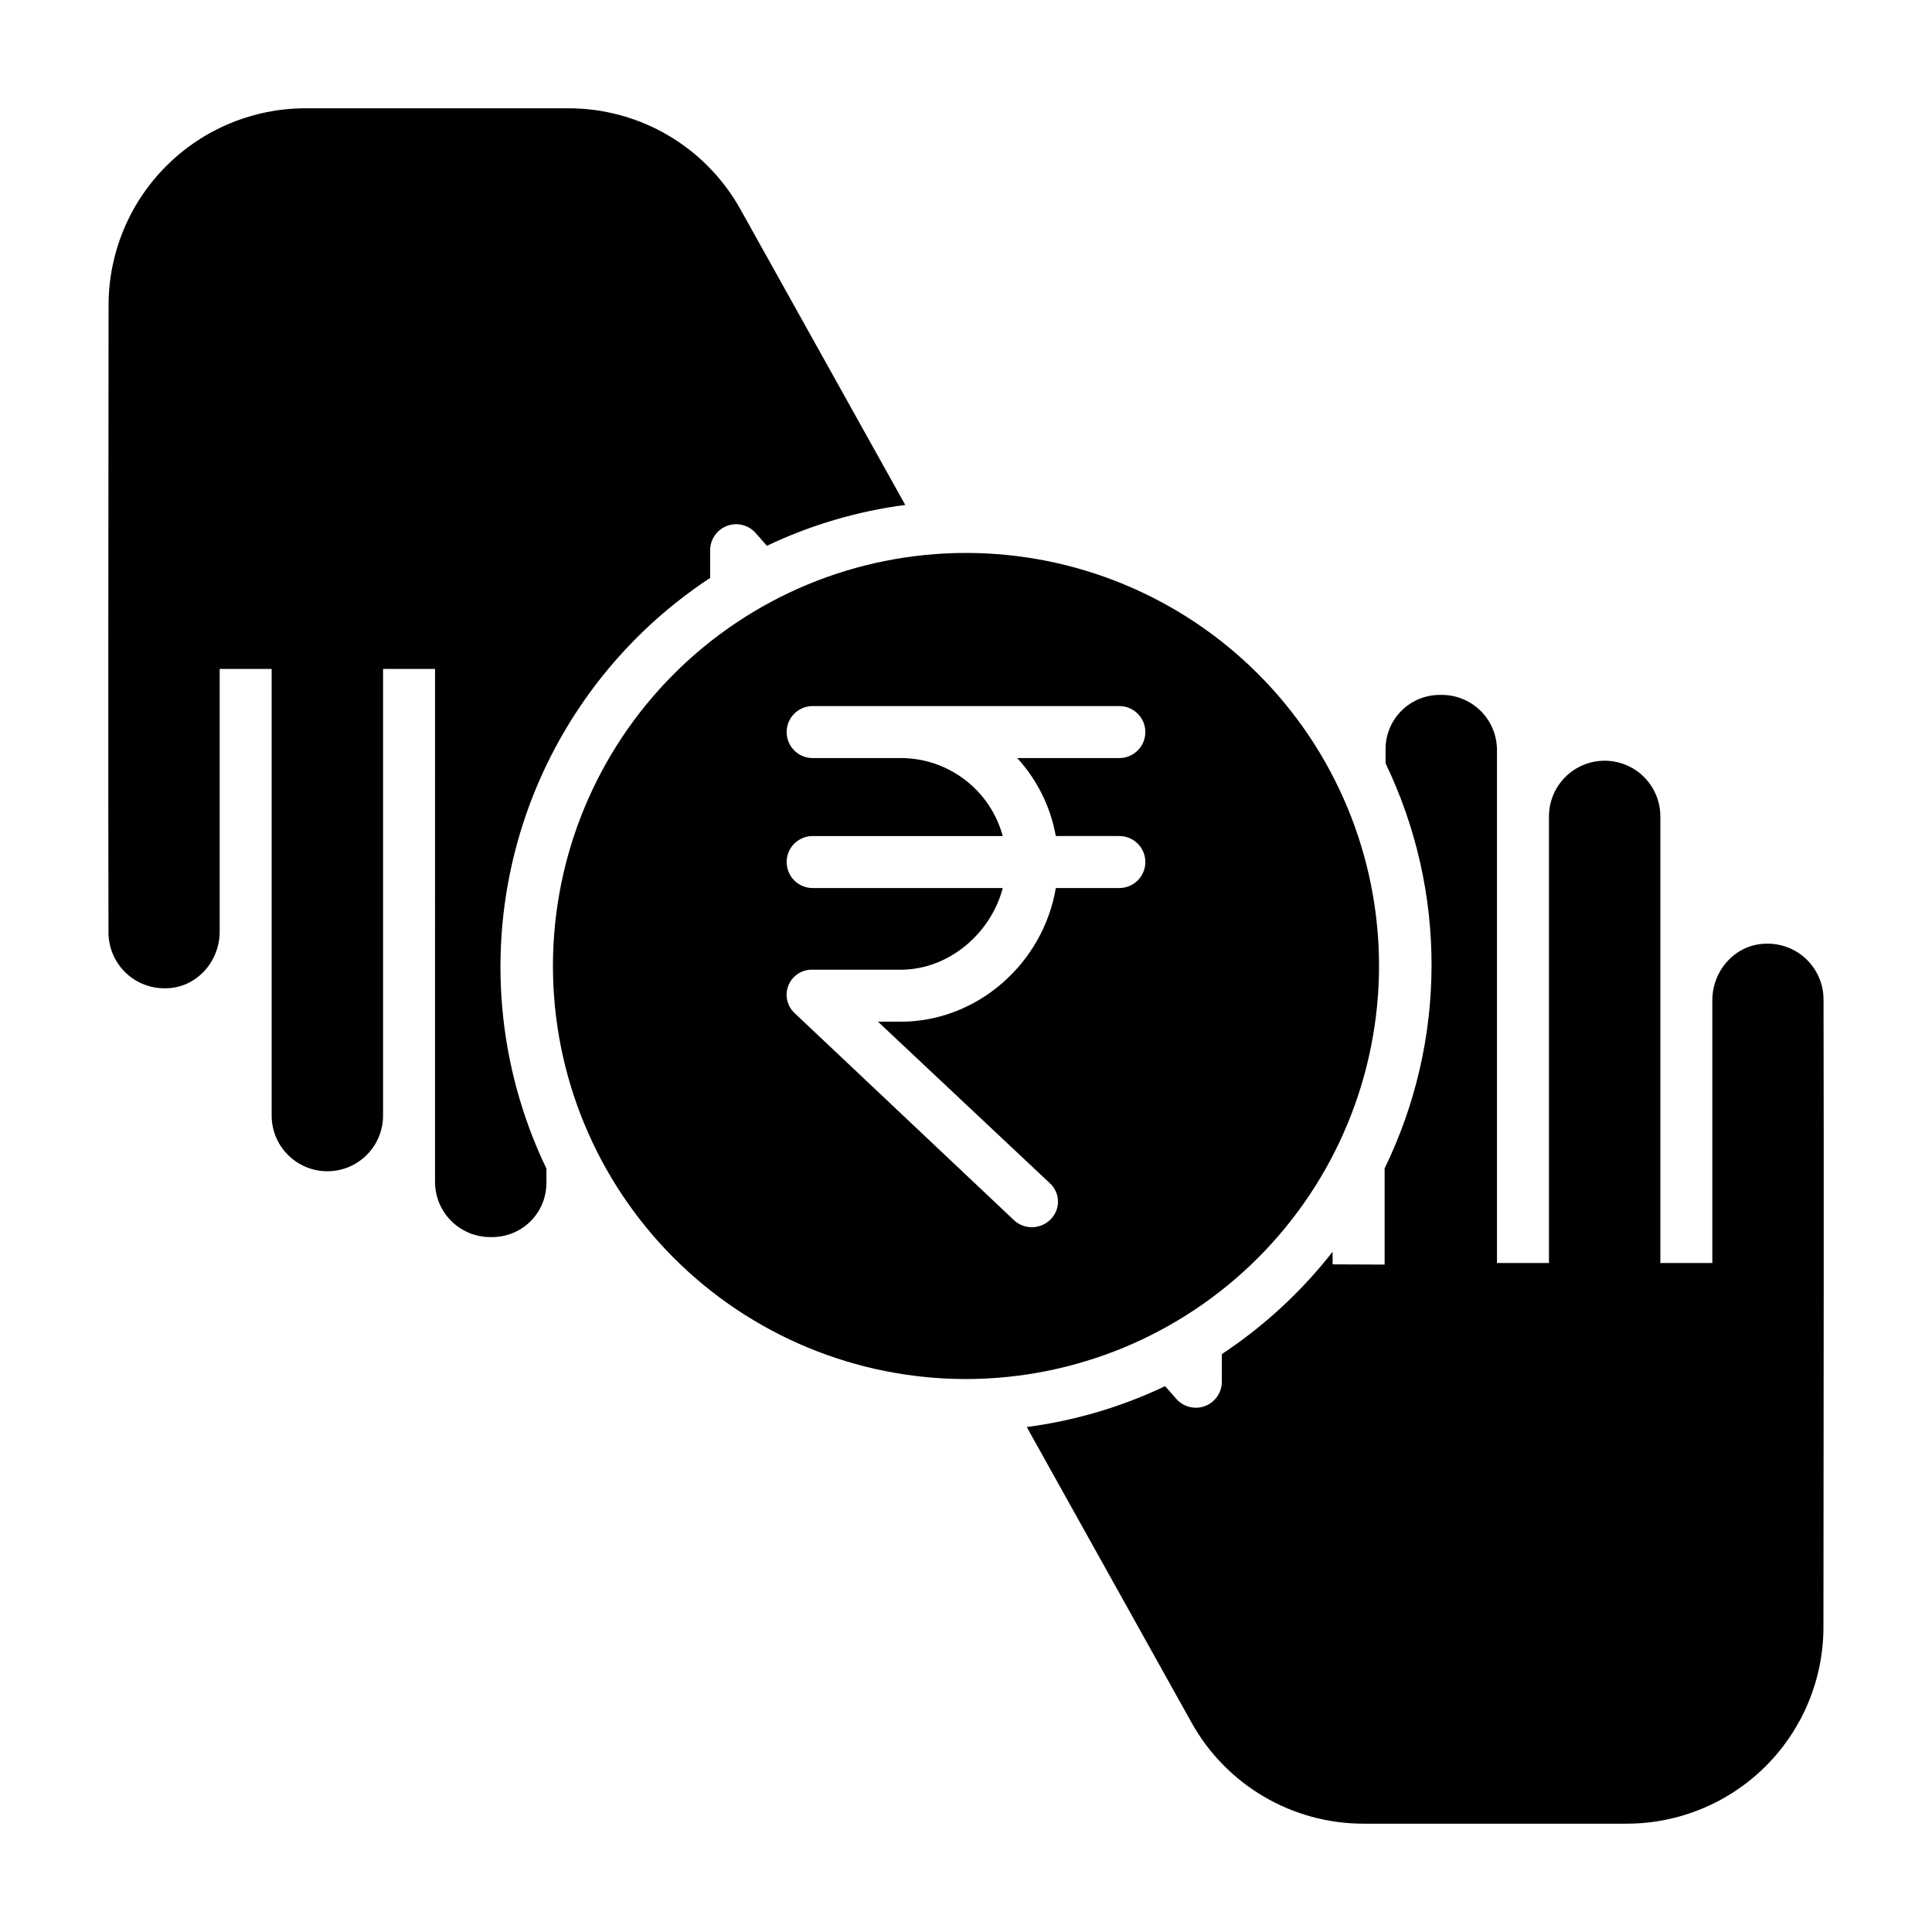
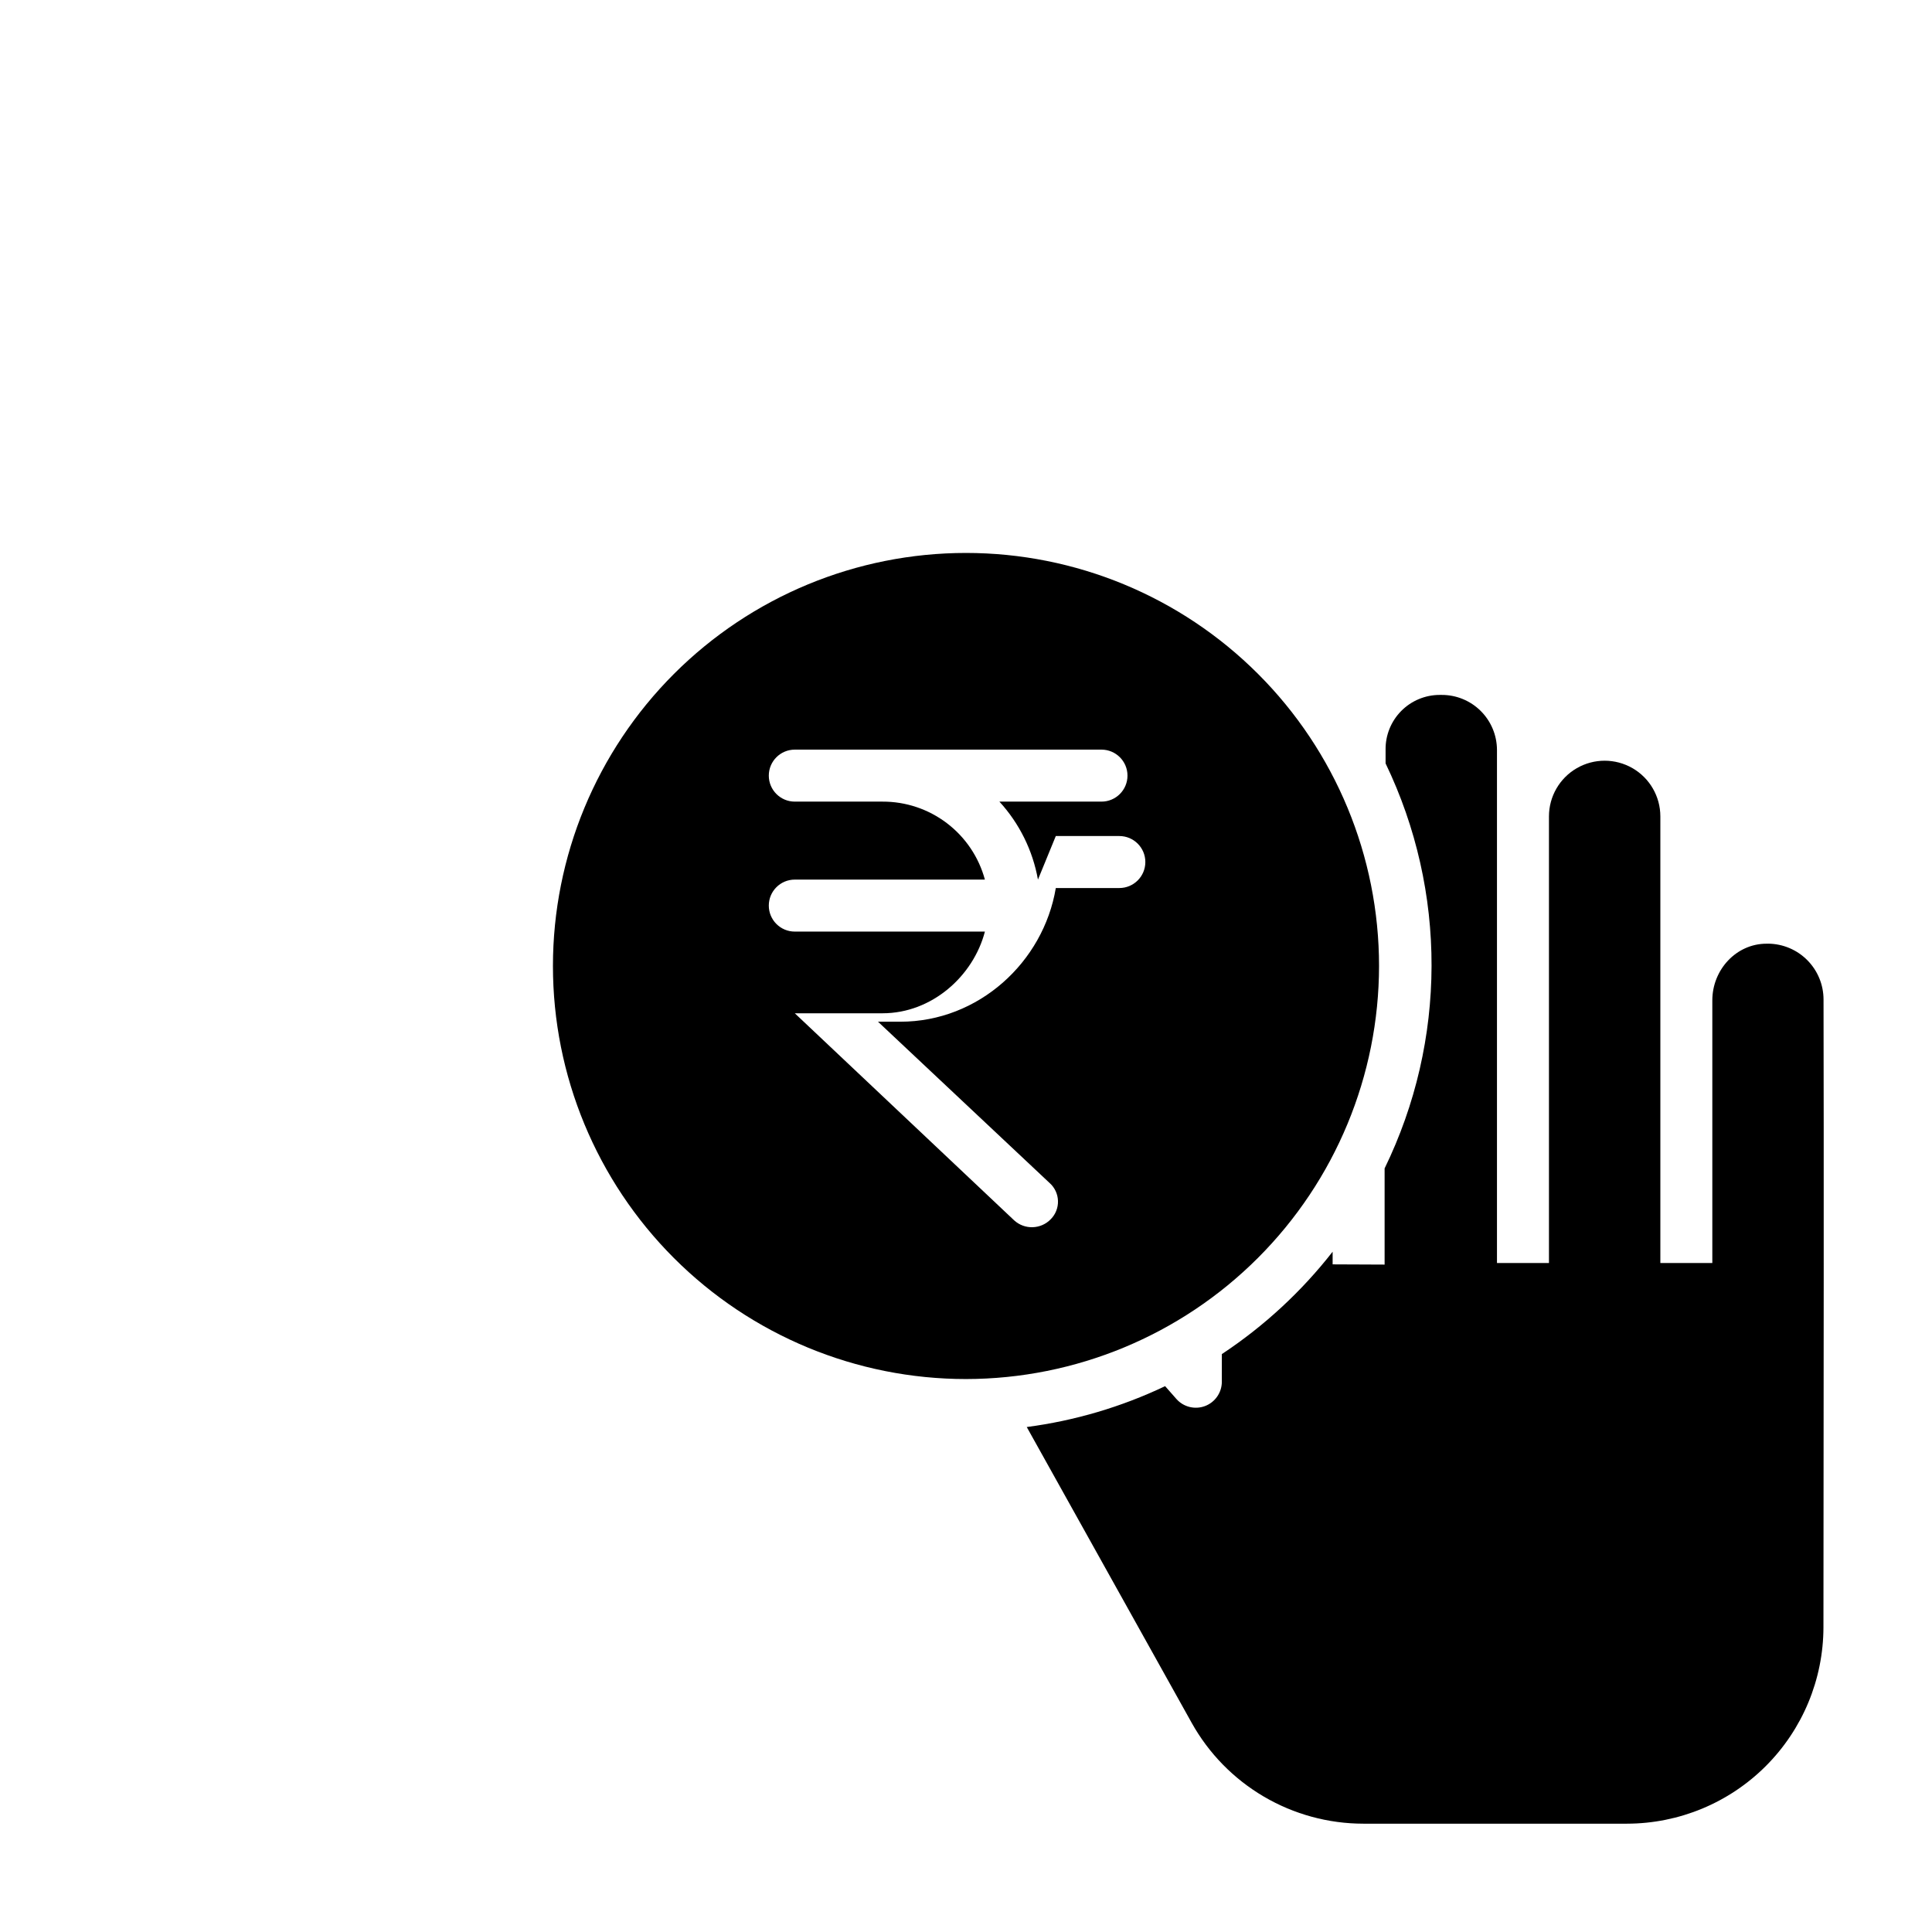
<svg xmlns="http://www.w3.org/2000/svg" fill="#000000" width="800px" height="800px" version="1.1" viewBox="144 144 512 512">
  <g>
    <path d="m612.63 394.09h-0.48c-8.07 0-14.367 6.945-14.367 15.012v69.613h-13.773v-118.36c0-5.273-2.812-10.145-7.379-12.781-4.57-2.637-10.195-2.637-14.762 0-4.566 2.637-7.379 7.508-7.379 12.781v118.36h-13.777v-136c-0.016-3.875-1.57-7.582-4.316-10.312-2.75-2.731-6.473-4.258-10.344-4.242h-0.508c-3.84-0.004-7.523 1.535-10.219 4.269-2.699 2.734-4.188 6.438-4.133 10.277v3.602c16.336 33.93 16.238 73.473-0.258 107.33v25.492l-13.777-0.059v-3.352c-8.254 10.566-18.168 19.73-29.355 27.129l-0.008 7.332h0.004c-0.004 2.867-1.781 5.43-4.461 6.441-2.68 1.008-5.707 0.254-7.598-1.895l-2.973-3.379c-11.582 5.512-23.953 9.164-36.668 10.832l43.715 78.402-0.004-0.004c4.519 8.098 11.117 14.844 19.113 19.539s17.102 7.176 26.375 7.18h69.863c13.797-0.02 27.02-5.504 36.781-15.254 9.758-9.75 15.258-22.969 15.289-36.762 0.062-60.285 0.121-128.01 0.023-166.42-0.008-3.891-1.547-7.621-4.285-10.387-2.734-2.766-6.449-4.34-10.34-4.391z" />
-     <path d="m332.2 297.14v-7.332c0.004-2.863 1.777-5.43 4.461-6.441 2.68-1.012 5.707-0.254 7.598 1.895l2.973 3.379 0.004 0.004c11.578-5.512 23.953-9.168 36.668-10.832l-43.715-78.402c-4.519-8.098-11.117-14.84-19.113-19.539-7.996-4.695-17.102-7.172-26.371-7.176h-69.867c-13.805 0.039-27.031 5.543-36.789 15.309s-15.25 22.996-15.277 36.801c-0.062 60.367-0.117 128.07-0.023 166.32h-0.004c0.012 3.891 1.551 7.621 4.285 10.387 2.738 2.766 6.453 4.34 10.344 4.391h0.477c8.07 0 14.367-6.945 14.367-15.012v-69.613h13.773v118.36c0 5.273 2.816 10.145 7.383 12.781s10.191 2.637 14.758 0 7.383-7.508 7.383-12.781v-118.36h13.777l-0.004 136c0.016 3.875 1.57 7.586 4.32 10.312 2.75 2.731 6.469 4.258 10.344 4.246h0.504c3.84 0 7.523-1.539 10.223-4.273 2.695-2.734 4.184-6.438 4.129-10.277v-3.598c-12.941-26.926-15.68-57.633-7.699-86.422 7.981-28.789 26.137-53.703 51.094-70.121z" />
-     <path d="m509.46 400c0-29.031-11.531-56.875-32.062-77.402-20.527-20.527-48.367-32.062-77.398-32.062s-56.875 11.535-77.402 32.062-32.062 48.371-32.062 77.402 11.535 56.871 32.062 77.398c20.527 20.531 48.371 32.062 77.402 32.062 29.02-0.031 56.844-11.574 77.363-32.098 20.523-20.52 32.066-48.344 32.098-77.363zm-85.66-34.441h16.836c3.805 0 6.891 3.082 6.891 6.887 0 3.805-3.086 6.891-6.891 6.891h-16.836c-3.293 19.68-20.5 35.426-41.184 35.426l-5.941-0.004 45.543 42.805h0.004c1.324 1.207 2.102 2.902 2.152 4.695 0.055 1.793-0.625 3.527-1.879 4.809-2.613 2.742-6.941 2.891-9.734 0.336l-58.133-54.875c-2.062-1.879-2.731-4.844-1.672-7.426 1.059-2.582 3.613-4.227 6.402-4.117h23.258c13.055 0 24.047-9.84 27.125-21.648h-50.383c-3.805 0-6.887-3.086-6.887-6.891 0-3.805 3.082-6.887 6.887-6.887h50.383-0.004c-1.613-5.949-5.144-11.203-10.051-14.938-4.906-3.738-10.906-5.75-17.07-5.727h-23.258c-3.805 0-6.887-3.086-6.887-6.887 0-3.805 3.082-6.891 6.887-6.891h81.277c3.805 0 6.891 3.086 6.891 6.891 0 3.801-3.086 6.887-6.891 6.887h-27.051c5.293 5.781 8.836 12.945 10.215 20.664z" />
+     <path d="m509.46 400c0-29.031-11.531-56.875-32.062-77.402-20.527-20.527-48.367-32.062-77.398-32.062s-56.875 11.535-77.402 32.062-32.062 48.371-32.062 77.402 11.535 56.871 32.062 77.398c20.527 20.531 48.371 32.062 77.402 32.062 29.02-0.031 56.844-11.574 77.363-32.098 20.523-20.52 32.066-48.344 32.098-77.363zm-85.66-34.441h16.836c3.805 0 6.891 3.082 6.891 6.887 0 3.805-3.086 6.891-6.891 6.891h-16.836c-3.293 19.68-20.5 35.426-41.184 35.426l-5.941-0.004 45.543 42.805h0.004c1.324 1.207 2.102 2.902 2.152 4.695 0.055 1.793-0.625 3.527-1.879 4.809-2.613 2.742-6.941 2.891-9.734 0.336l-58.133-54.875h23.258c13.055 0 24.047-9.84 27.125-21.648h-50.383c-3.805 0-6.887-3.086-6.887-6.891 0-3.805 3.082-6.887 6.887-6.887h50.383-0.004c-1.613-5.949-5.144-11.203-10.051-14.938-4.906-3.738-10.906-5.75-17.07-5.727h-23.258c-3.805 0-6.887-3.086-6.887-6.887 0-3.805 3.082-6.891 6.887-6.891h81.277c3.805 0 6.891 3.086 6.891 6.891 0 3.801-3.086 6.887-6.891 6.887h-27.051c5.293 5.781 8.836 12.945 10.215 20.664z" />
  </g>
</svg>